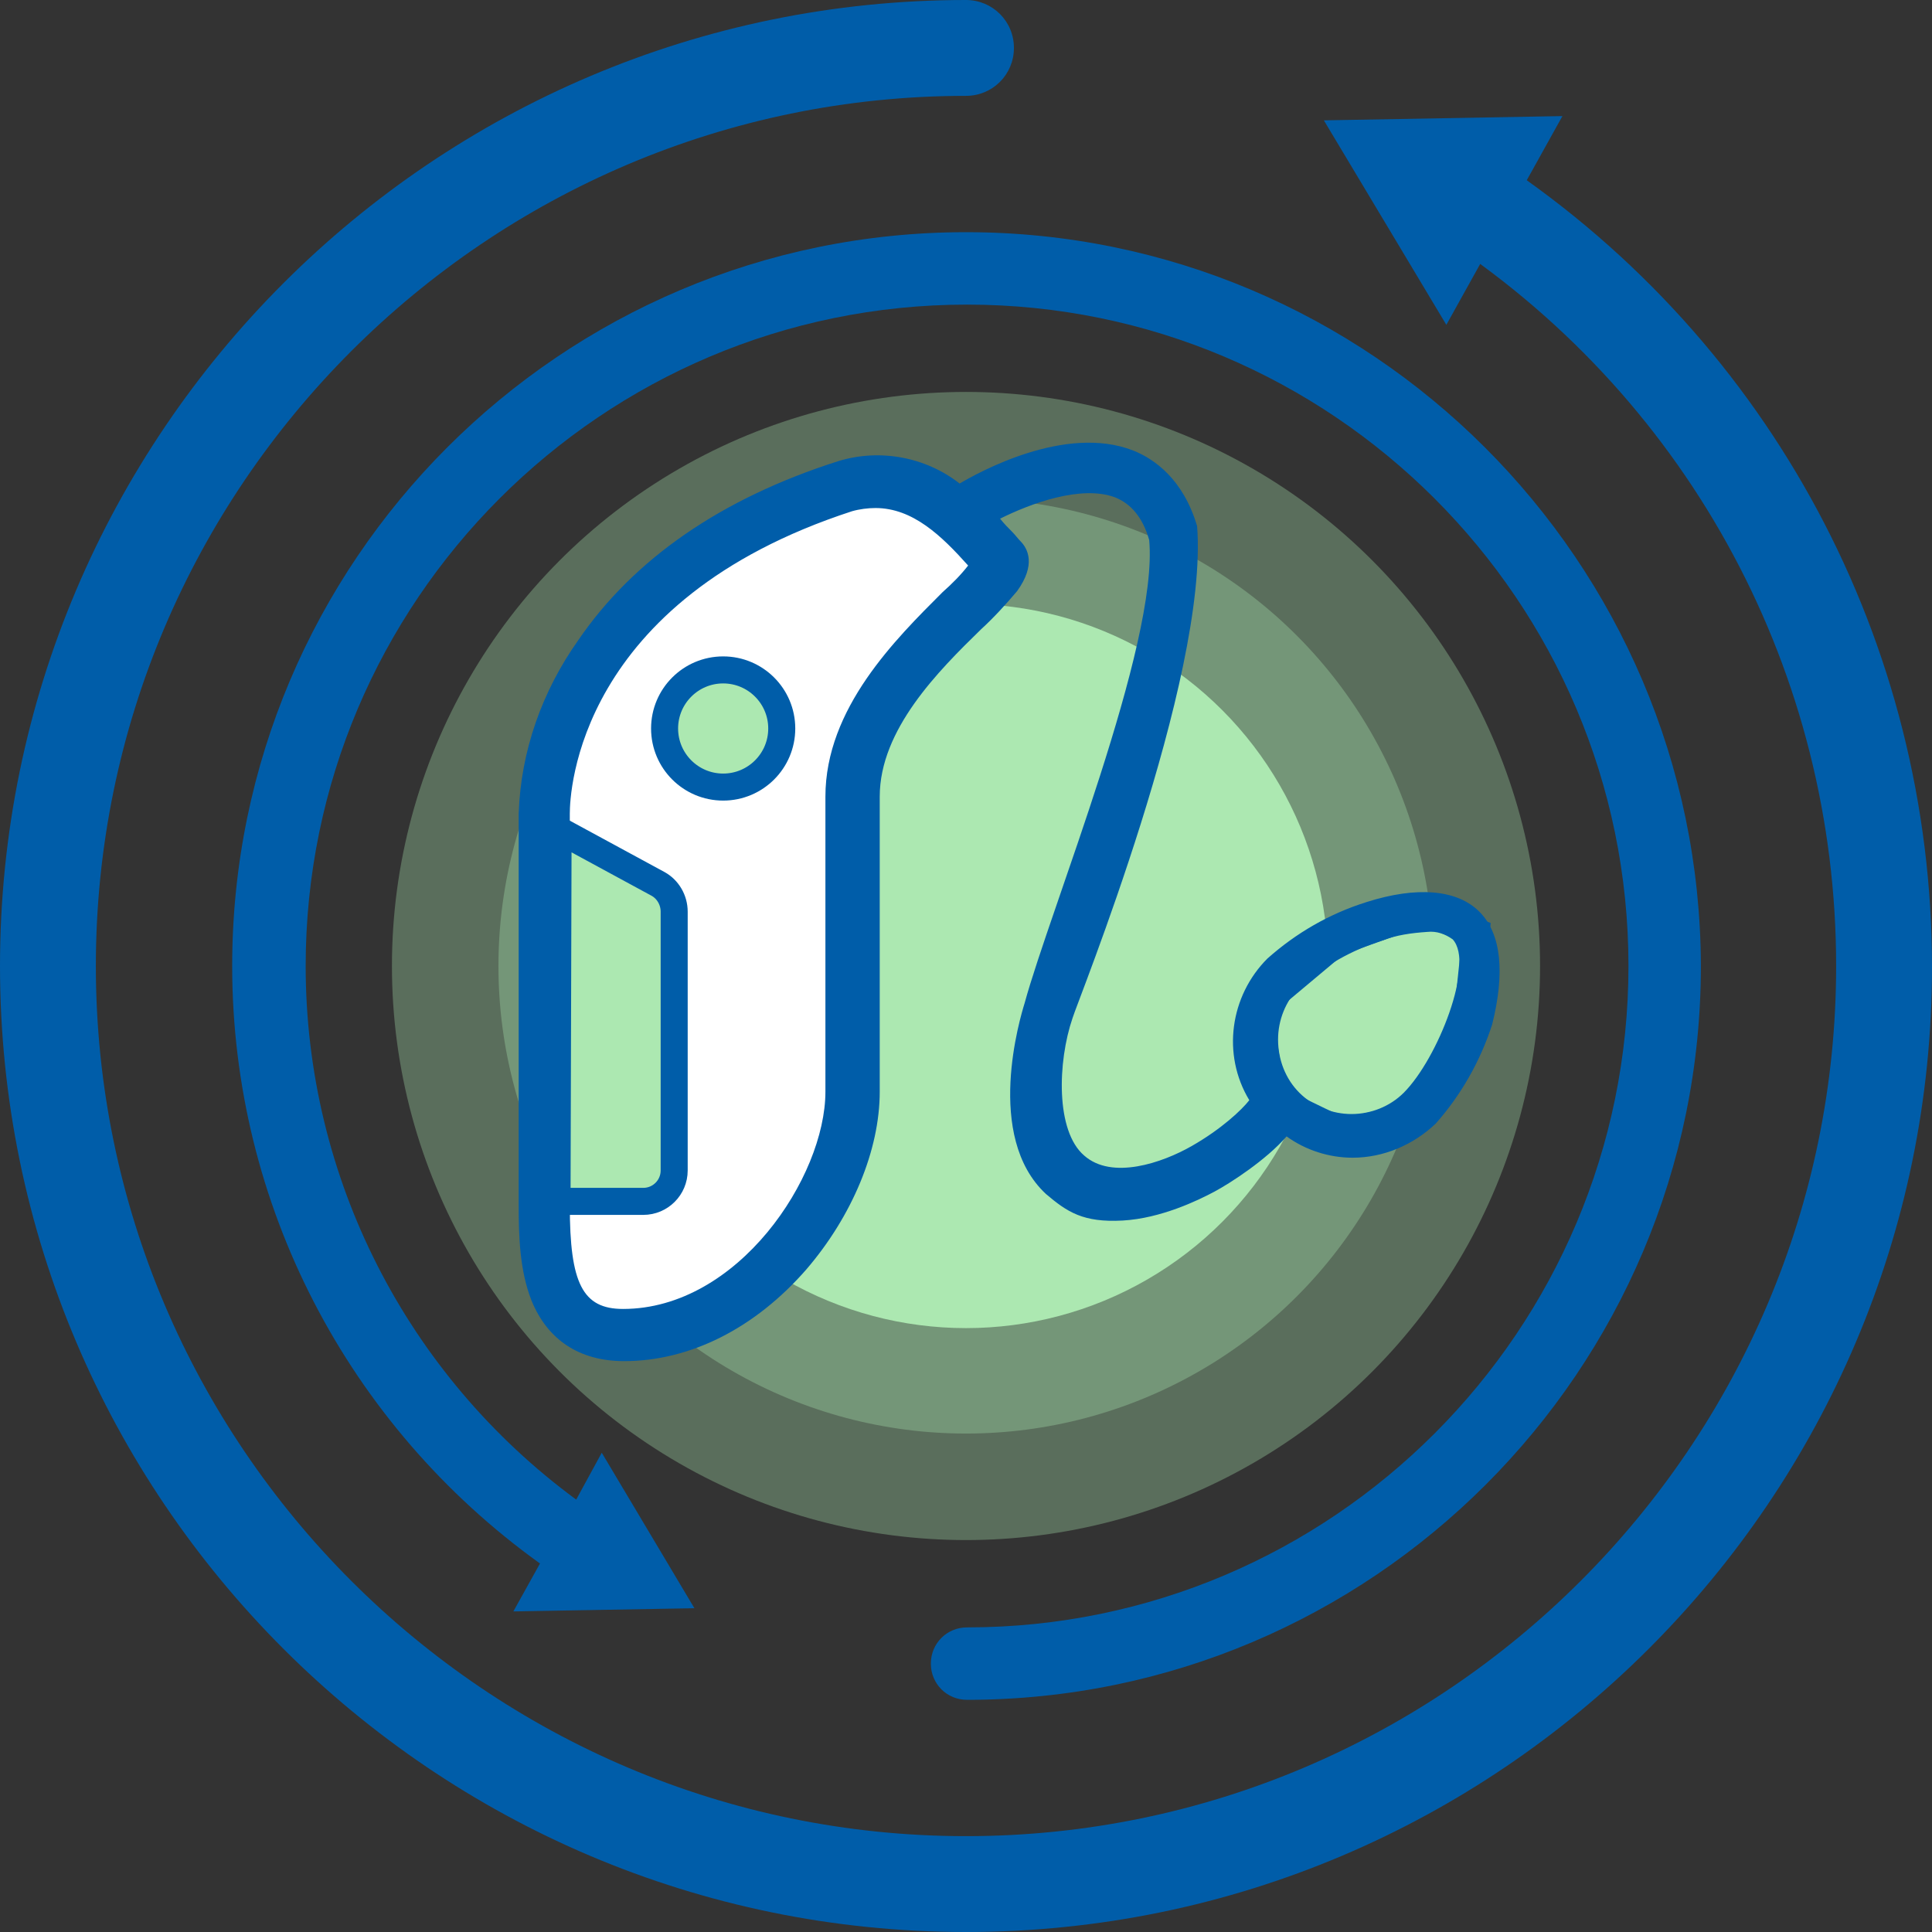
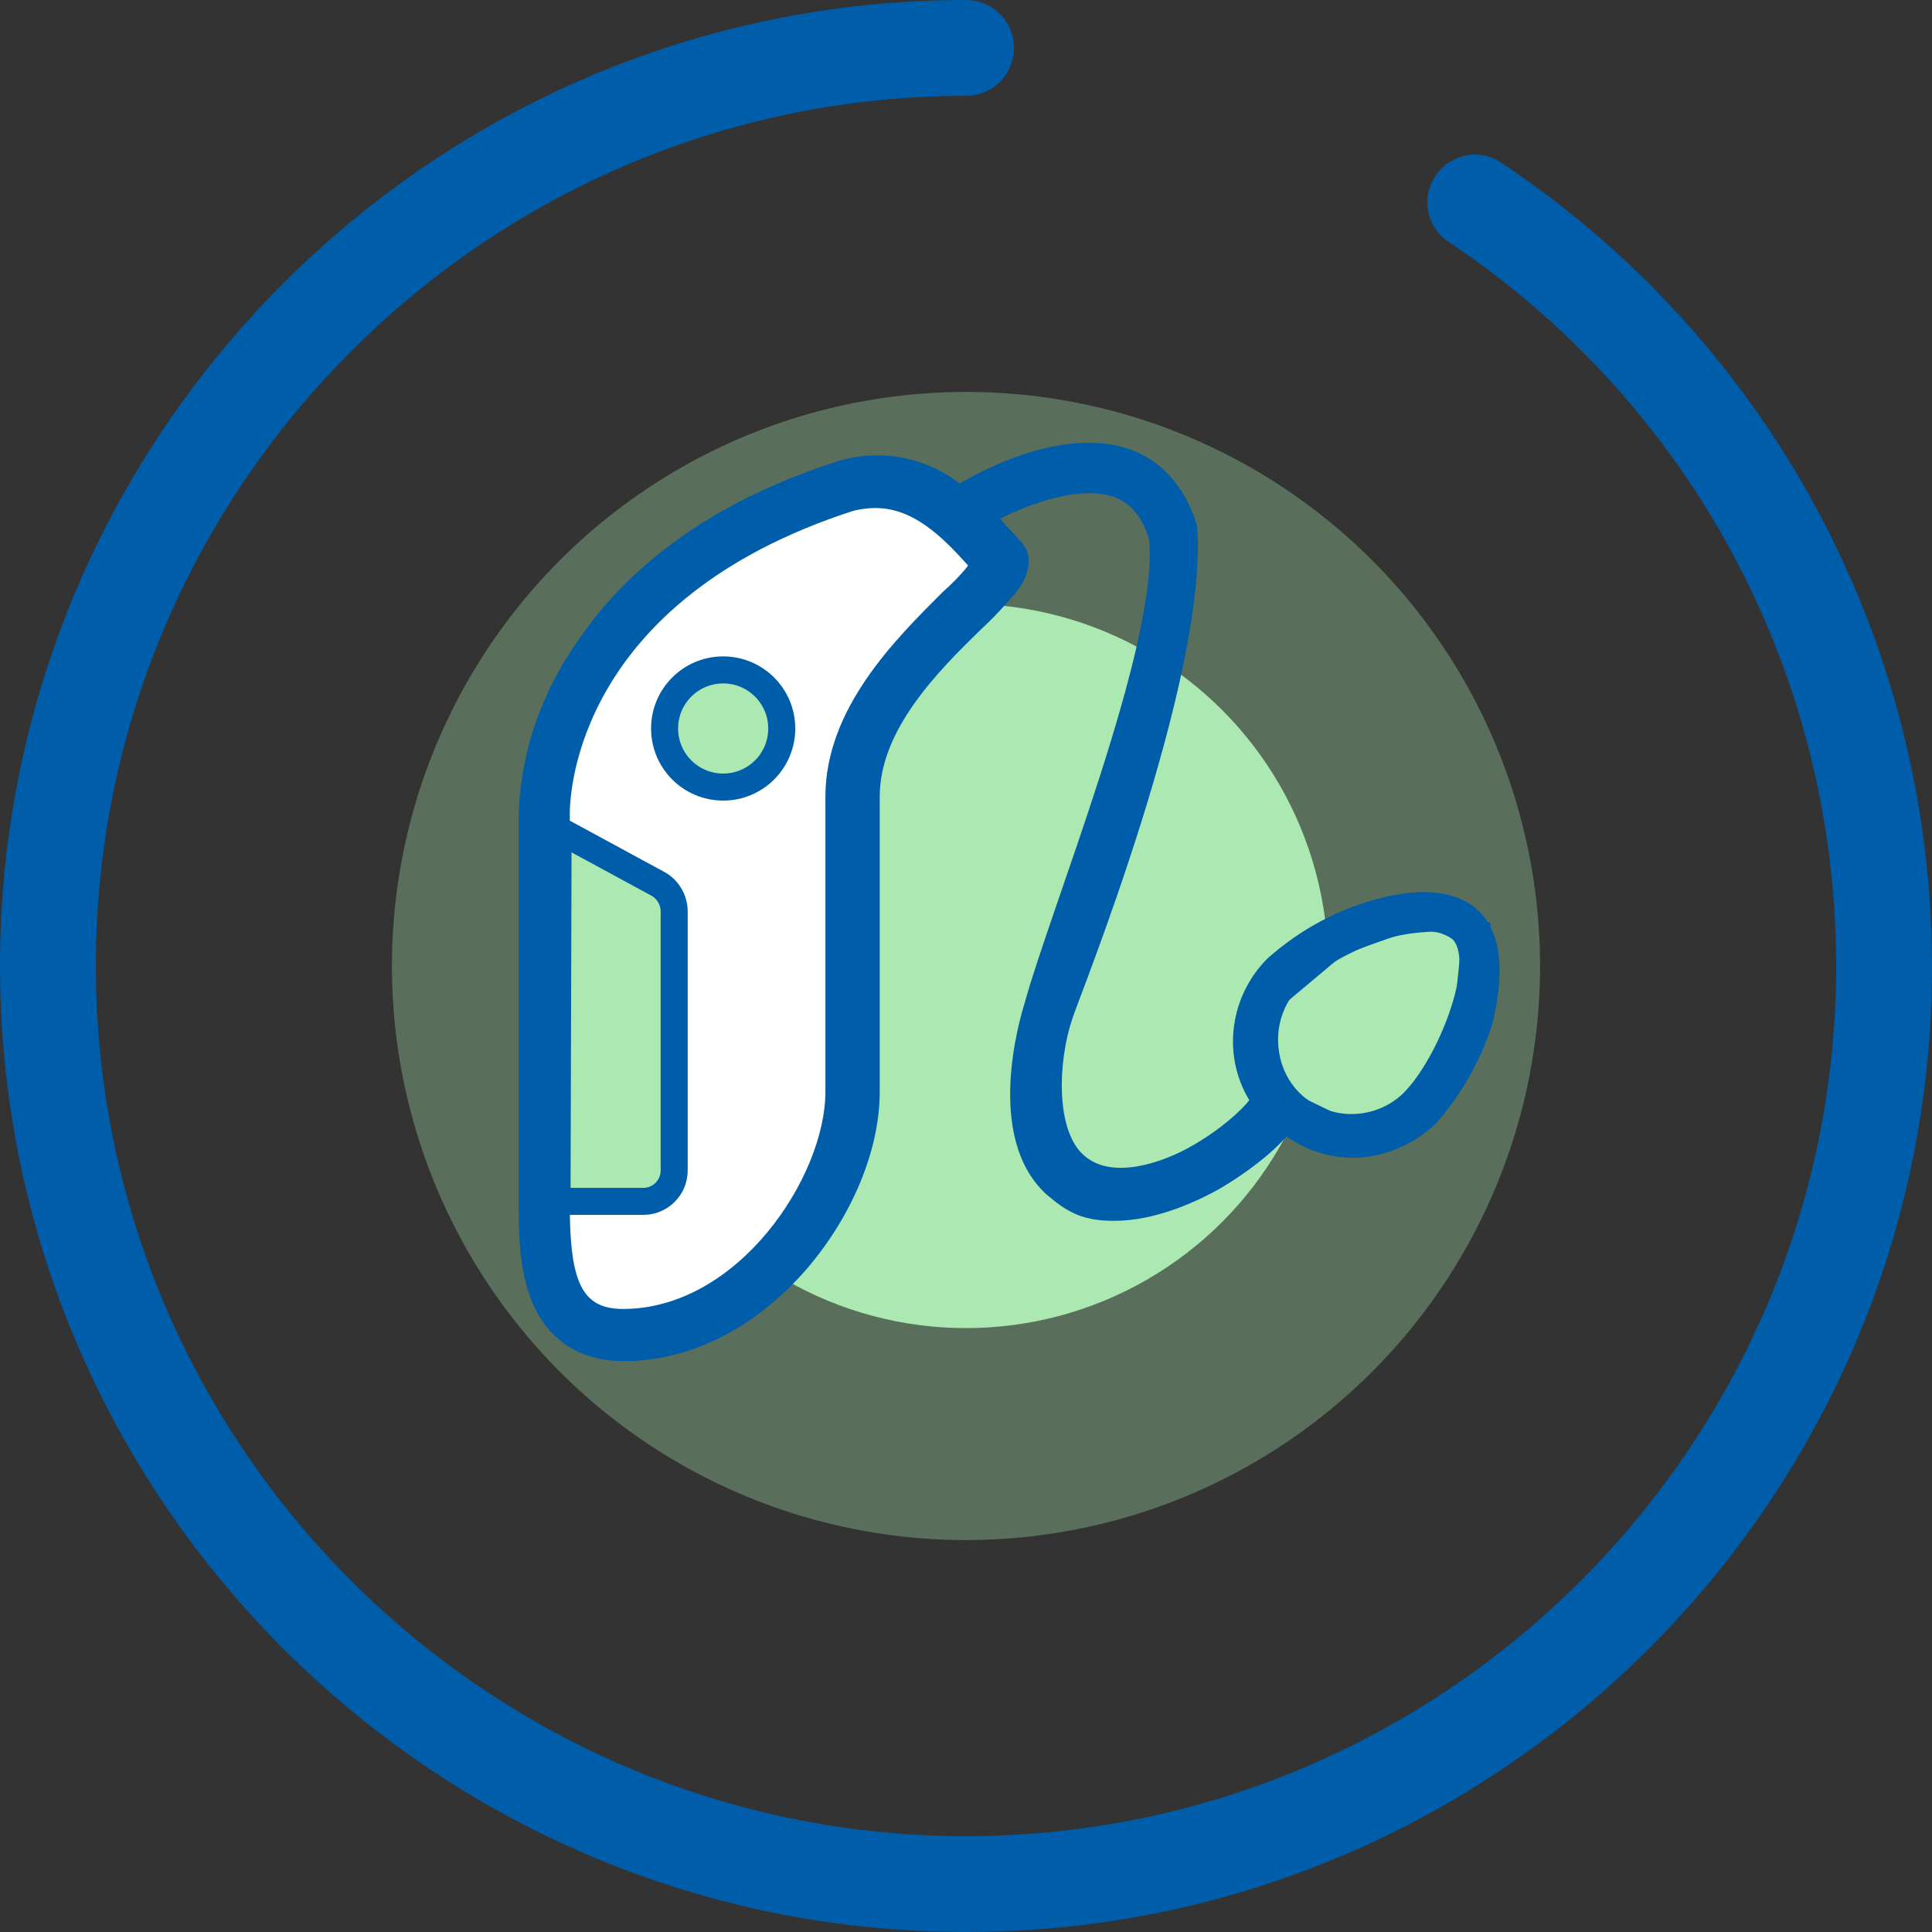
<svg xmlns="http://www.w3.org/2000/svg" version="1.1" id="Layer_1" x="0px" y="0px" viewBox="0 0 181.4 181.4" style="enable-background:new 0 0 181.4 181.4;" xml:space="preserve">
  <rect x="0" y="0" width="181.4" height="181.4" fill="#333333" stroke="none" />
  <style type="text/css">
	.st0{opacity:0.33;fill:#ACE8B1;}
	.st1{fill:#ACE8B1;}
	.st2{fill:#FFFFFF;stroke:#005DA9;stroke-width:2.538;stroke-miterlimit:10;}
	.st3{fill:#ACE8B1;stroke:#005DA9;stroke-width:2.538;stroke-miterlimit:10;}
	.st4{fill:#005DA9;}
</style>
  <circle class="st0" cx="90.7" cy="90.7" r="53.9" />
-   <circle class="st0" cx="90.7" cy="90.7" r="43.9" />
  <circle class="st1" cx="90.7" cy="90.7" r="34" />
  <g>
    <path class="st2" d="M82,45.2c0,0-21.1,4.1-26.2,16s-4.9,26.3-4.9,26.3v32.4c0,0,1.4,9.2,10.8,5.4s18.1-7,18.3-22.1   c0.2-15.2-4-30.9,4.3-39.3S95.8,52.1,91,48.1S82,45.2,82,45.2z" />
    <polygon class="st3" points="118.1,94.7 119.5,103.1 126.1,106.3 133.6,104.6 137.7,96.1 138.6,87.5 133.6,85.6 125.5,88.5  " />
    <path class="st4" d="M138.9,85.6c-2.1-2.1-5.9-2.4-10.6-0.9c-3.5,1.1-6.6,2.9-9.3,5.3c-3.5,3.5-4.3,9-1.7,13.3   c-0.7,0.9-2.6,2.7-5.4,4.3c-2.8,1.6-7.5,3.2-10.1,0.9c-2.7-2.3-2.5-8.8-1.1-12.9c0.4-1.4,12.8-31.9,11.7-46.2c-1.3-4.4-4-6.3-6-7.1   c-6.4-2.5-14.6,2.1-16.3,3.1c-3.2-2.5-7.5-3.3-11.4-2.1c-11,3.5-19.2,9.2-24.4,16.8c-3.4,4.8-5.4,10.4-5.6,16.3v36.8   c0,2.9,0.1,6.1,1.2,8.9c1.5,3.7,4.5,5.7,8.7,5.7c6.2,0,12.3-3.1,17.1-8.6c4.3-5,6.9-11.2,6.9-16.7V74.8c0-6.3,5.5-11.8,9.5-15.7   c1.2-1.1,2.3-2.3,3.4-3.6c1.8-2.5,1-4,0.3-4.7c-0.2-0.2-0.5-0.6-0.8-0.9c-0.3-0.3-0.7-0.7-1.1-1.2c2.8-1.4,7.6-3.2,10.8-2   c1.5,0.6,2.6,1.9,3.2,4c0.9,9.8-9.3,34.7-11.7,43.5c-0.4,1.3-3.8,12.5,2,17.9c2,1.7,3.5,2.7,7.2,2.5c3.6-0.2,7.1-1.9,8.6-2.7   s4.9-3,6.8-5.2c1.8,1.3,4,2,6.2,2c2.9,0,5.7-1.2,7.8-3.2c2.4-2.7,4.2-5.9,5.3-9.3C141.3,91.4,141,87.7,138.9,85.6z M88.5,55.6   L88.5,55.6c-4.4,4.4-11,10.9-11,19.2v27.7c0,8-8.2,20.4-19,20.4c-3.8,0-5-2.4-5-9.7v-0.4h8.1c1.6,0,2.9-1.3,2.9-2.9V85.7   c0-1.1-0.6-2.1-1.5-2.6L53.5,78v-1.6c0-2,0.7-20,26.5-28.4c0.7-0.2,1.5-0.3,2.2-0.3c3.5,0,6.2,2.6,8.7,5.4   C90.2,54,89.4,54.8,88.5,55.6z M131.8,102.6c-1.3,1.3-3.1,2-4.9,2c-1.8,0-3.6-0.7-4.9-2c-1.3-1.3-2-3.1-2-5c0-1.8,0.7-3.6,2-4.9   c2.3-2,4.9-3.5,7.8-4.4c1.3-0.5,2.7-0.7,4.2-0.8c0.9-0.1,1.7,0.2,2.4,0.7C138.5,90.5,135,99.4,131.8,102.6z" />
    <path class="st3" d="M52.3,112.8h8.1c1.6,0,2.9-1.3,2.9-2.9V85.6c0-1.1-0.6-2.1-1.5-2.6l-9.4-5.1L52.3,112.8z" />
    <circle class="st3" cx="67.9" cy="68.4" r="5.5" />
  </g>
  <g>
    <g>
      <path class="st4" d="M90.7,181.4c-50,0-90.7-40.7-90.7-90.7S40.7,0,90.7,0c2.5,0,4.5,2,4.5,4.5S93.2,9,90.7,9    C45.7,9,9,45.7,9,90.7s36.7,81.7,81.7,81.7s81.7-36.7,81.7-81.7c0-27.4-13.6-52.8-36.4-68c-2.1-1.4-2.6-4.2-1.2-6.2    c1.4-2.1,4.2-2.6,6.2-1.2c25.3,16.9,40.4,45.1,40.4,75.5C181.4,140.7,140.7,181.4,90.7,181.4z" />
    </g>
    <g>
      <g>
-         <polygon class="st4" points="146.7,10.9 124.3,11.3 135.8,30.5    " />
-       </g>
+         </g>
    </g>
  </g>
-   <path class="st4" d="M90.7,21.8c-38,0-68.9,30.9-68.9,68.9c0,22.3,10.8,43.1,28.9,56.1l-2.5,4.5l17-0.3l-8.7-14.6l-2.4,4.4  c-15.9-11.7-25.4-30.2-25.4-50.1c0-34.2,27.8-62.1,62.1-62.1c34.2,0,62.1,27.8,62.1,62.1c0,34.2-27.8,62.1-62.1,62.1  c-1.9,0-3.4,1.5-3.4,3.4s1.5,3.4,3.4,3.4c38,0,68.9-30.9,68.9-68.9C159.6,52.7,128.7,21.8,90.7,21.8z" />
</svg>